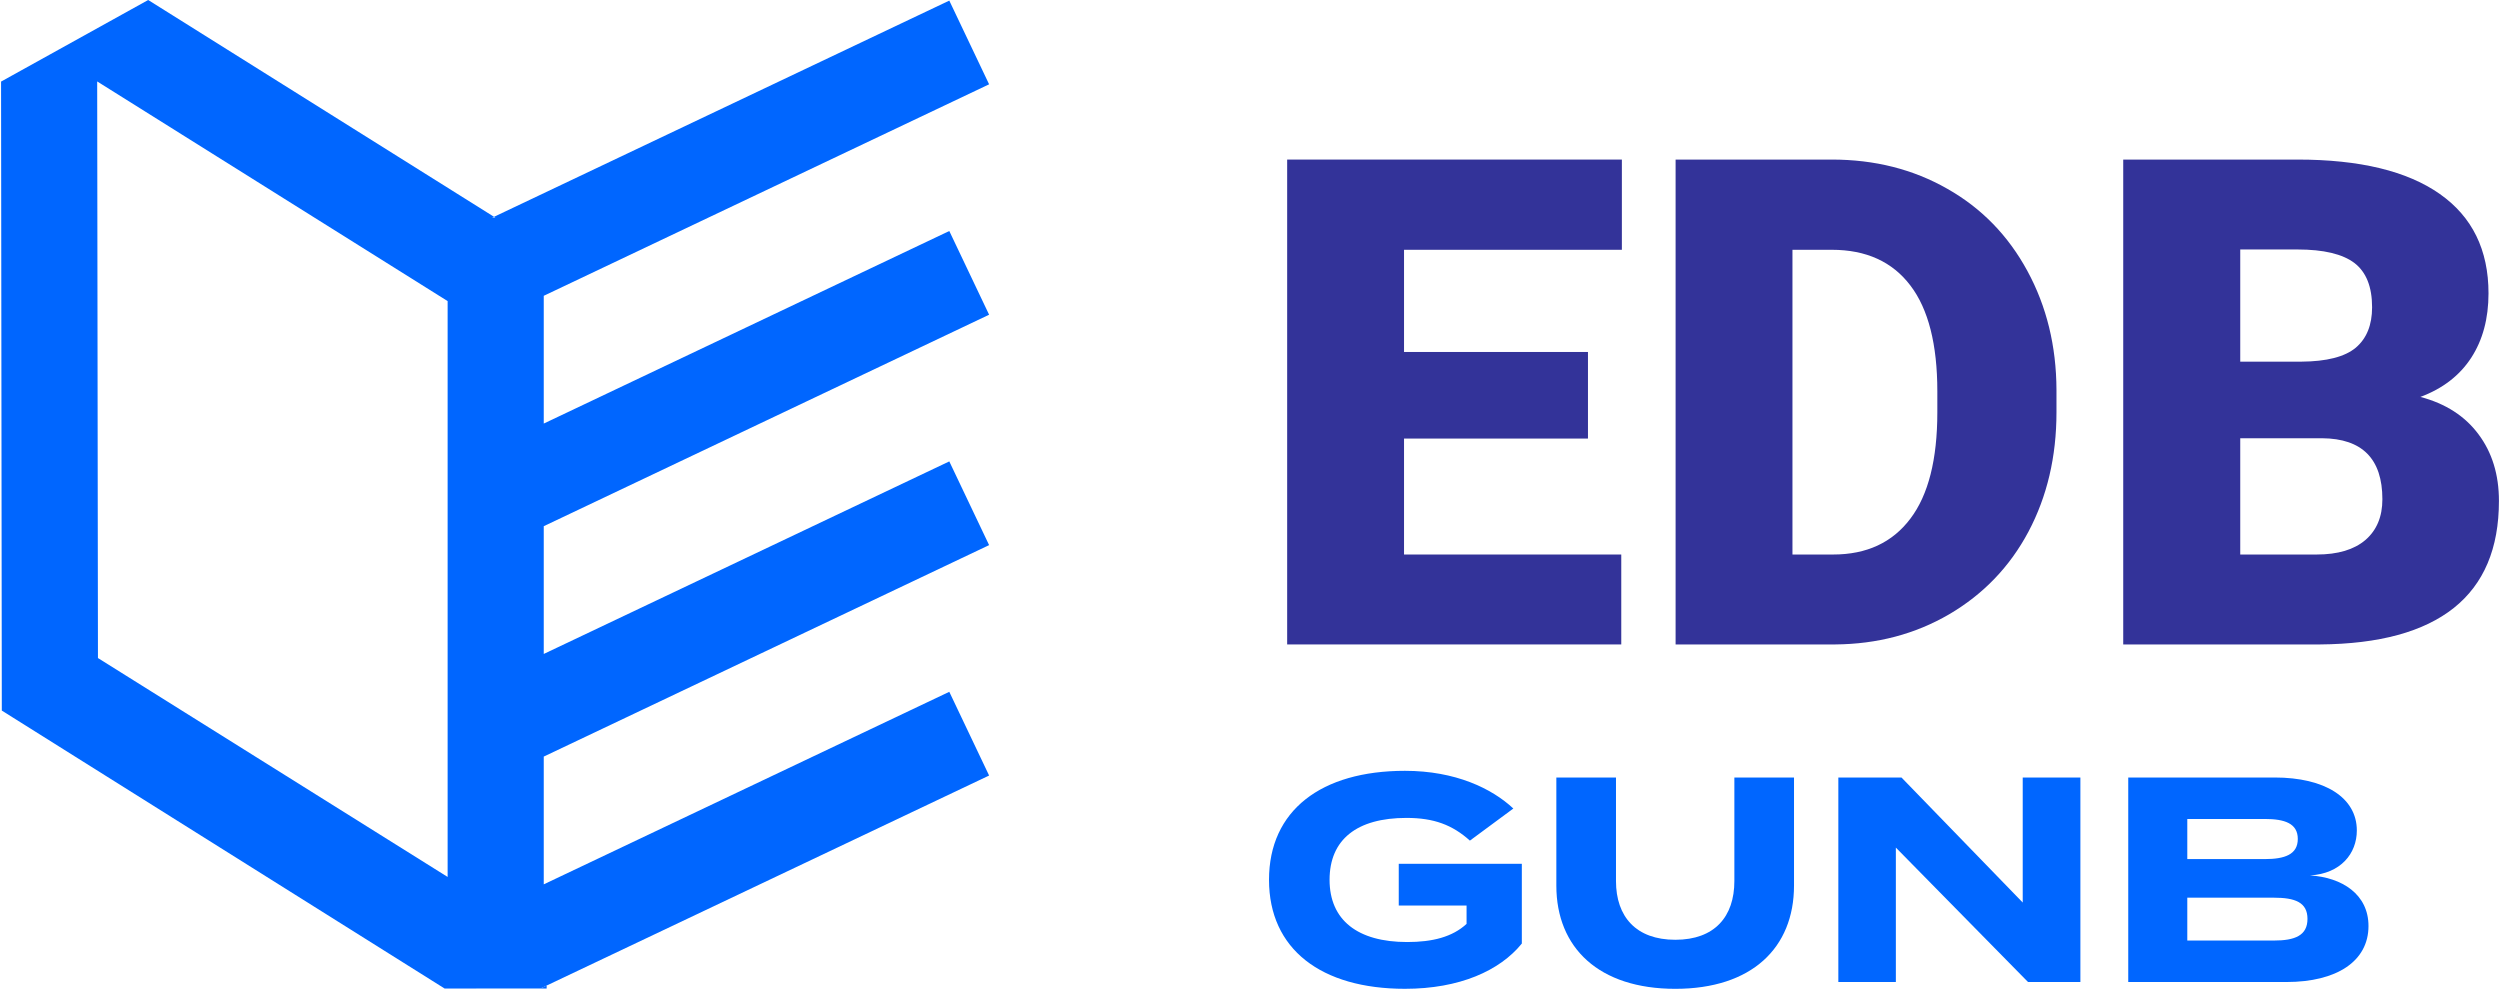
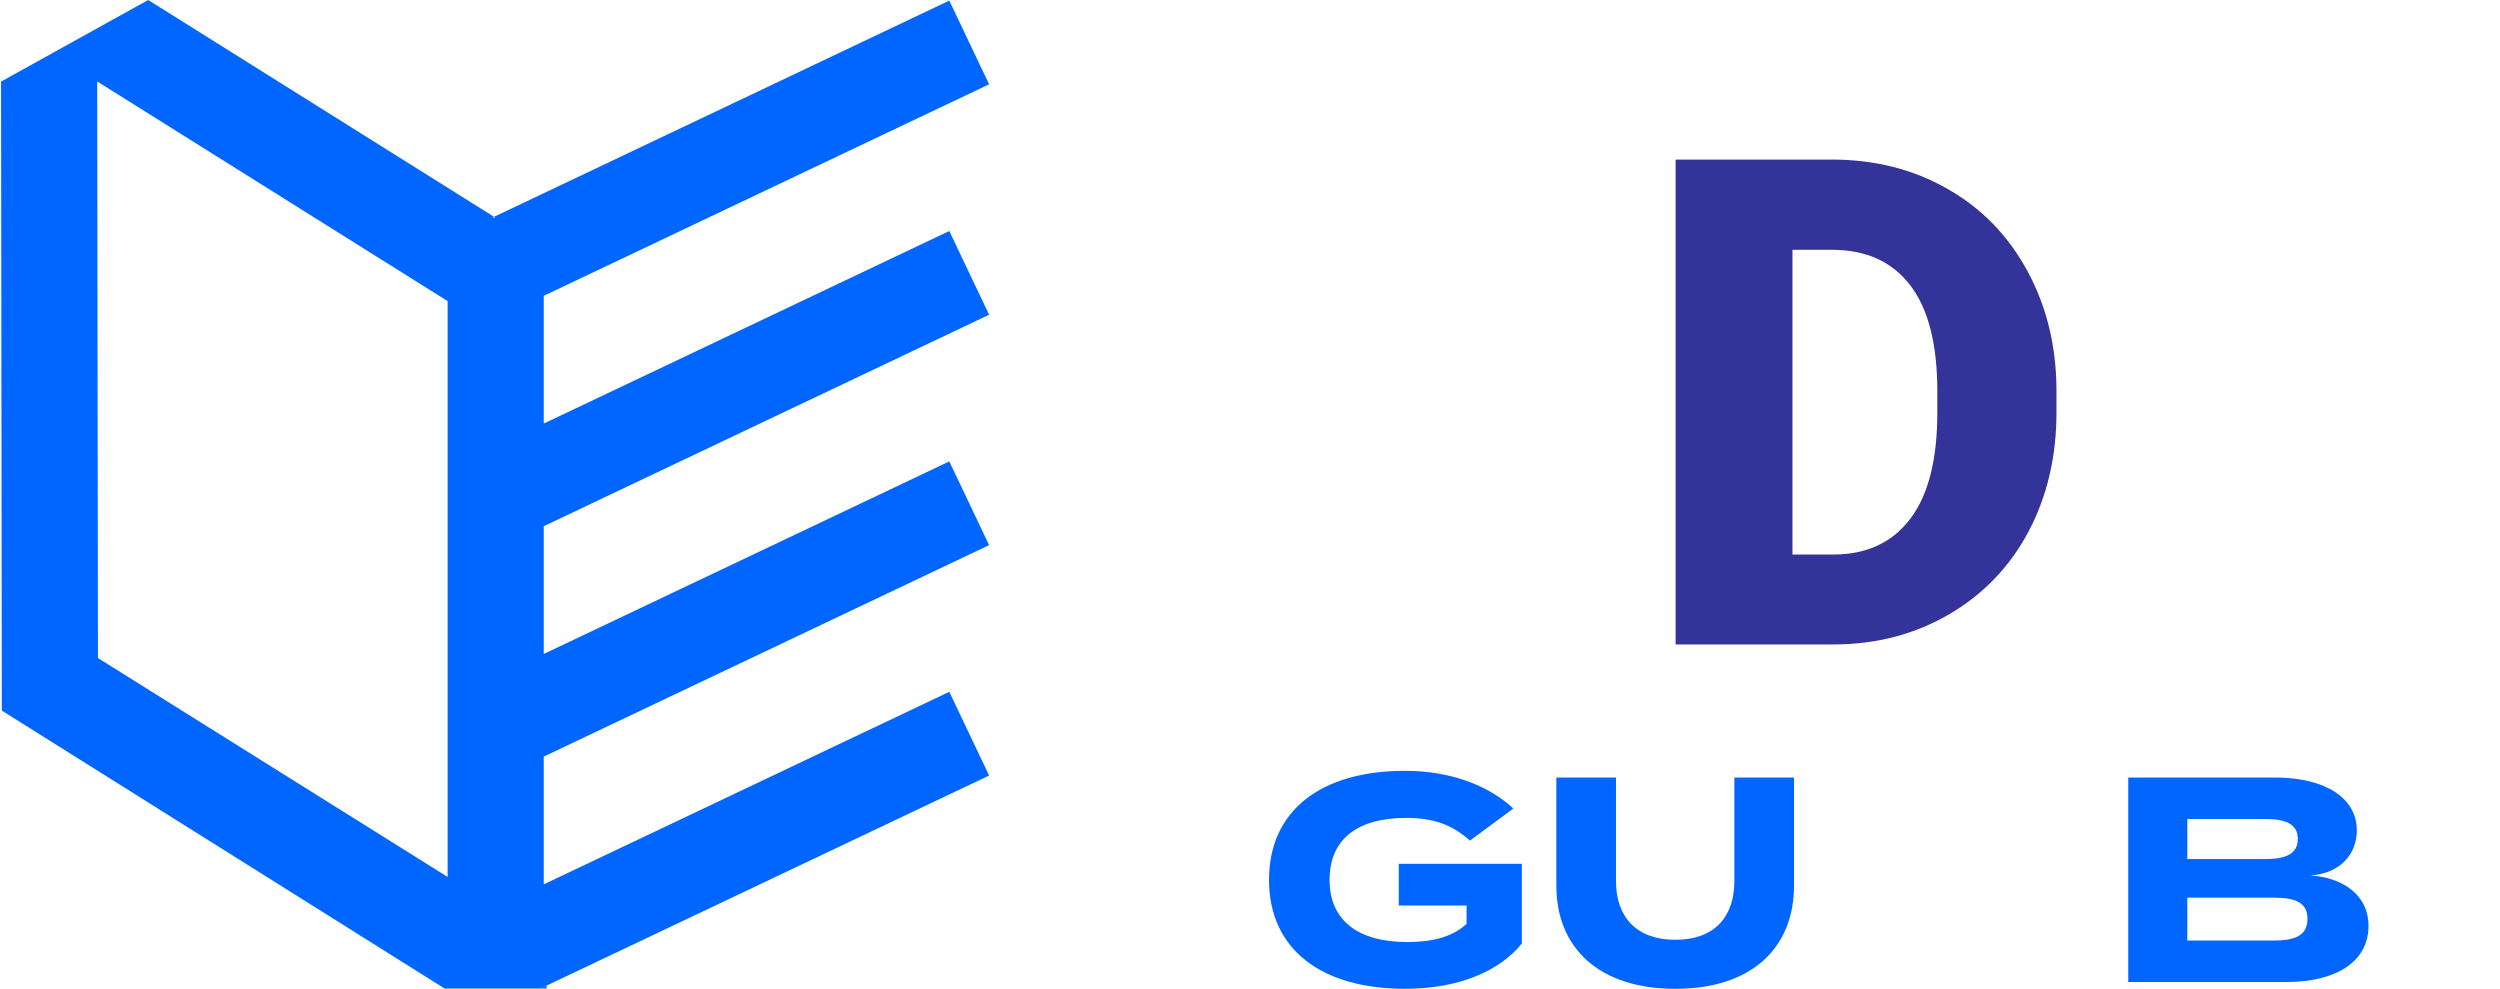
<svg xmlns="http://www.w3.org/2000/svg" width="134" height="53" viewBox="0 0 134 53" fill="none">
  <g clip-path="url(#clip0_6730_55835)">
-     <path d="M86.932 13.389V8.553H68.992V34.542H86.9V29.722H75.256V23.507H85.115V18.866H75.256V13.389H86.932Z" fill="#333399" />
    <path d="M108.669 14.525C107.639 12.626 106.211 11.157 104.377 10.119C102.543 9.072 100.482 8.553 98.186 8.553H89.812V34.542H98.365C100.612 34.525 102.649 33.99 104.474 32.927C106.3 31.856 107.72 30.387 108.726 28.497C109.724 26.614 110.227 24.48 110.227 22.103V20.902C110.219 18.549 109.7 16.423 108.669 14.525ZM103.841 22.103C103.841 24.618 103.363 26.525 102.397 27.799C101.432 29.081 100.052 29.722 98.259 29.722H96.076V13.389H98.186C100.028 13.389 101.432 14.03 102.397 15.303C103.363 16.569 103.841 18.468 103.841 20.975V22.103Z" fill="#333399" />
-     <path d="M132.848 23.279C132.126 22.306 131.087 21.632 129.732 21.275C130.933 20.829 131.842 20.123 132.459 19.174C133.075 18.224 133.384 17.072 133.384 15.725C133.384 13.397 132.515 11.62 130.771 10.395C129.026 9.169 126.487 8.553 123.144 8.553H113.805V34.542H124.353C127.525 34.517 129.911 33.868 131.525 32.586C133.132 31.304 133.943 29.397 133.943 26.85C133.943 25.446 133.578 24.253 132.848 23.279ZM120.077 13.372H123.144C124.547 13.372 125.562 13.616 126.195 14.095C126.828 14.581 127.144 15.368 127.144 16.472C127.144 17.421 126.852 18.143 126.268 18.638C125.683 19.125 124.71 19.377 123.339 19.385H120.077V13.372ZM126.787 28.943C126.178 29.462 125.31 29.722 124.174 29.722H120.077V23.49H124.466C126.617 23.507 127.696 24.594 127.696 26.76C127.696 27.701 127.387 28.424 126.787 28.943Z" fill="#333399" />
    <path d="M74.973 46.298V48.538H78.608V49.52C77.846 50.225 76.774 50.493 75.427 50.493C72.766 50.493 71.265 49.317 71.265 47.158C71.265 45 72.726 43.84 75.387 43.84C76.856 43.84 77.846 44.213 78.787 45.057L81.115 43.337C79.971 42.266 78.016 41.316 75.306 41.316C70.811 41.316 68.019 43.442 68.019 47.158C68.019 50.875 70.811 53 75.306 53C78.235 53 80.393 52.027 81.57 50.574V46.298H74.973Z" fill="#0066FF" />
    <path d="M92.962 41.674V47.224C92.962 49.13 91.907 50.372 89.797 50.372C87.688 50.372 86.617 49.13 86.617 47.224V41.674H83.42V47.467C83.42 50.81 85.708 53.001 89.797 53.001C93.887 53.001 96.159 50.81 96.159 47.467V41.674H92.962Z" fill="#0066FF" />
-     <path d="M108.418 41.674V48.376L101.919 41.674H98.535V52.636H101.618V45.431L108.702 52.636H111.509V41.674H108.418Z" fill="#0066FF" />
    <path d="M123.819 46.923C125.466 46.826 126.326 45.747 126.326 44.514C126.326 42.753 124.614 41.674 121.92 41.674H114.074V52.636H122.553C125.247 52.636 126.951 51.524 126.951 49.634C126.951 47.938 125.539 47.029 123.819 46.923ZM117.239 43.897H121.393C122.456 43.897 123.162 44.132 123.162 44.968C123.162 45.804 122.456 46.047 121.393 46.047H117.239V43.897ZM121.88 50.413H117.239V48.116H121.88C123.008 48.116 123.681 48.36 123.681 49.252C123.681 50.145 123.008 50.413 121.88 50.413Z" fill="#0066FF" />
    <path d="M26.484 11.619H26.476L26.387 11.668H26.549L26.484 11.619ZM29.291 52.83L28.967 52.984H29.3V52.83H29.291Z" fill="#0066FF" />
    <path d="M53.016 16.869L50.882 12.382L29.145 22.703V15.855L53.016 4.519L50.882 0.032L26.484 11.619L26.549 11.668H26.386L26.476 11.619L7.943 0L0.057 4.373L0.097 38.087L23.83 52.984H28.966L29.291 52.83L53.016 41.568L50.882 37.081L29.145 47.401V40.553L53.016 29.218L50.882 24.731L29.145 35.052V28.204L53.016 16.869ZM23.993 47.004L5.25 35.271L5.209 4.365L23.993 16.139V47.004Z" fill="#0066FF" />
    <path d="M26.549 11.668H26.387L26.476 11.619H26.484L26.549 11.668Z" fill="#99CCFF" />
-     <path d="M28.968 52.984L28.927 53.001H25.535L25.527 52.984H28.968Z" fill="#99CCFF" />
  </g>
  <defs>
    <clipPath id="clip0_6730_55835">
      <rect width="133.887" height="53" fill="white" transform="translate(0.057)" />
    </clipPath>
  </defs>
</svg>